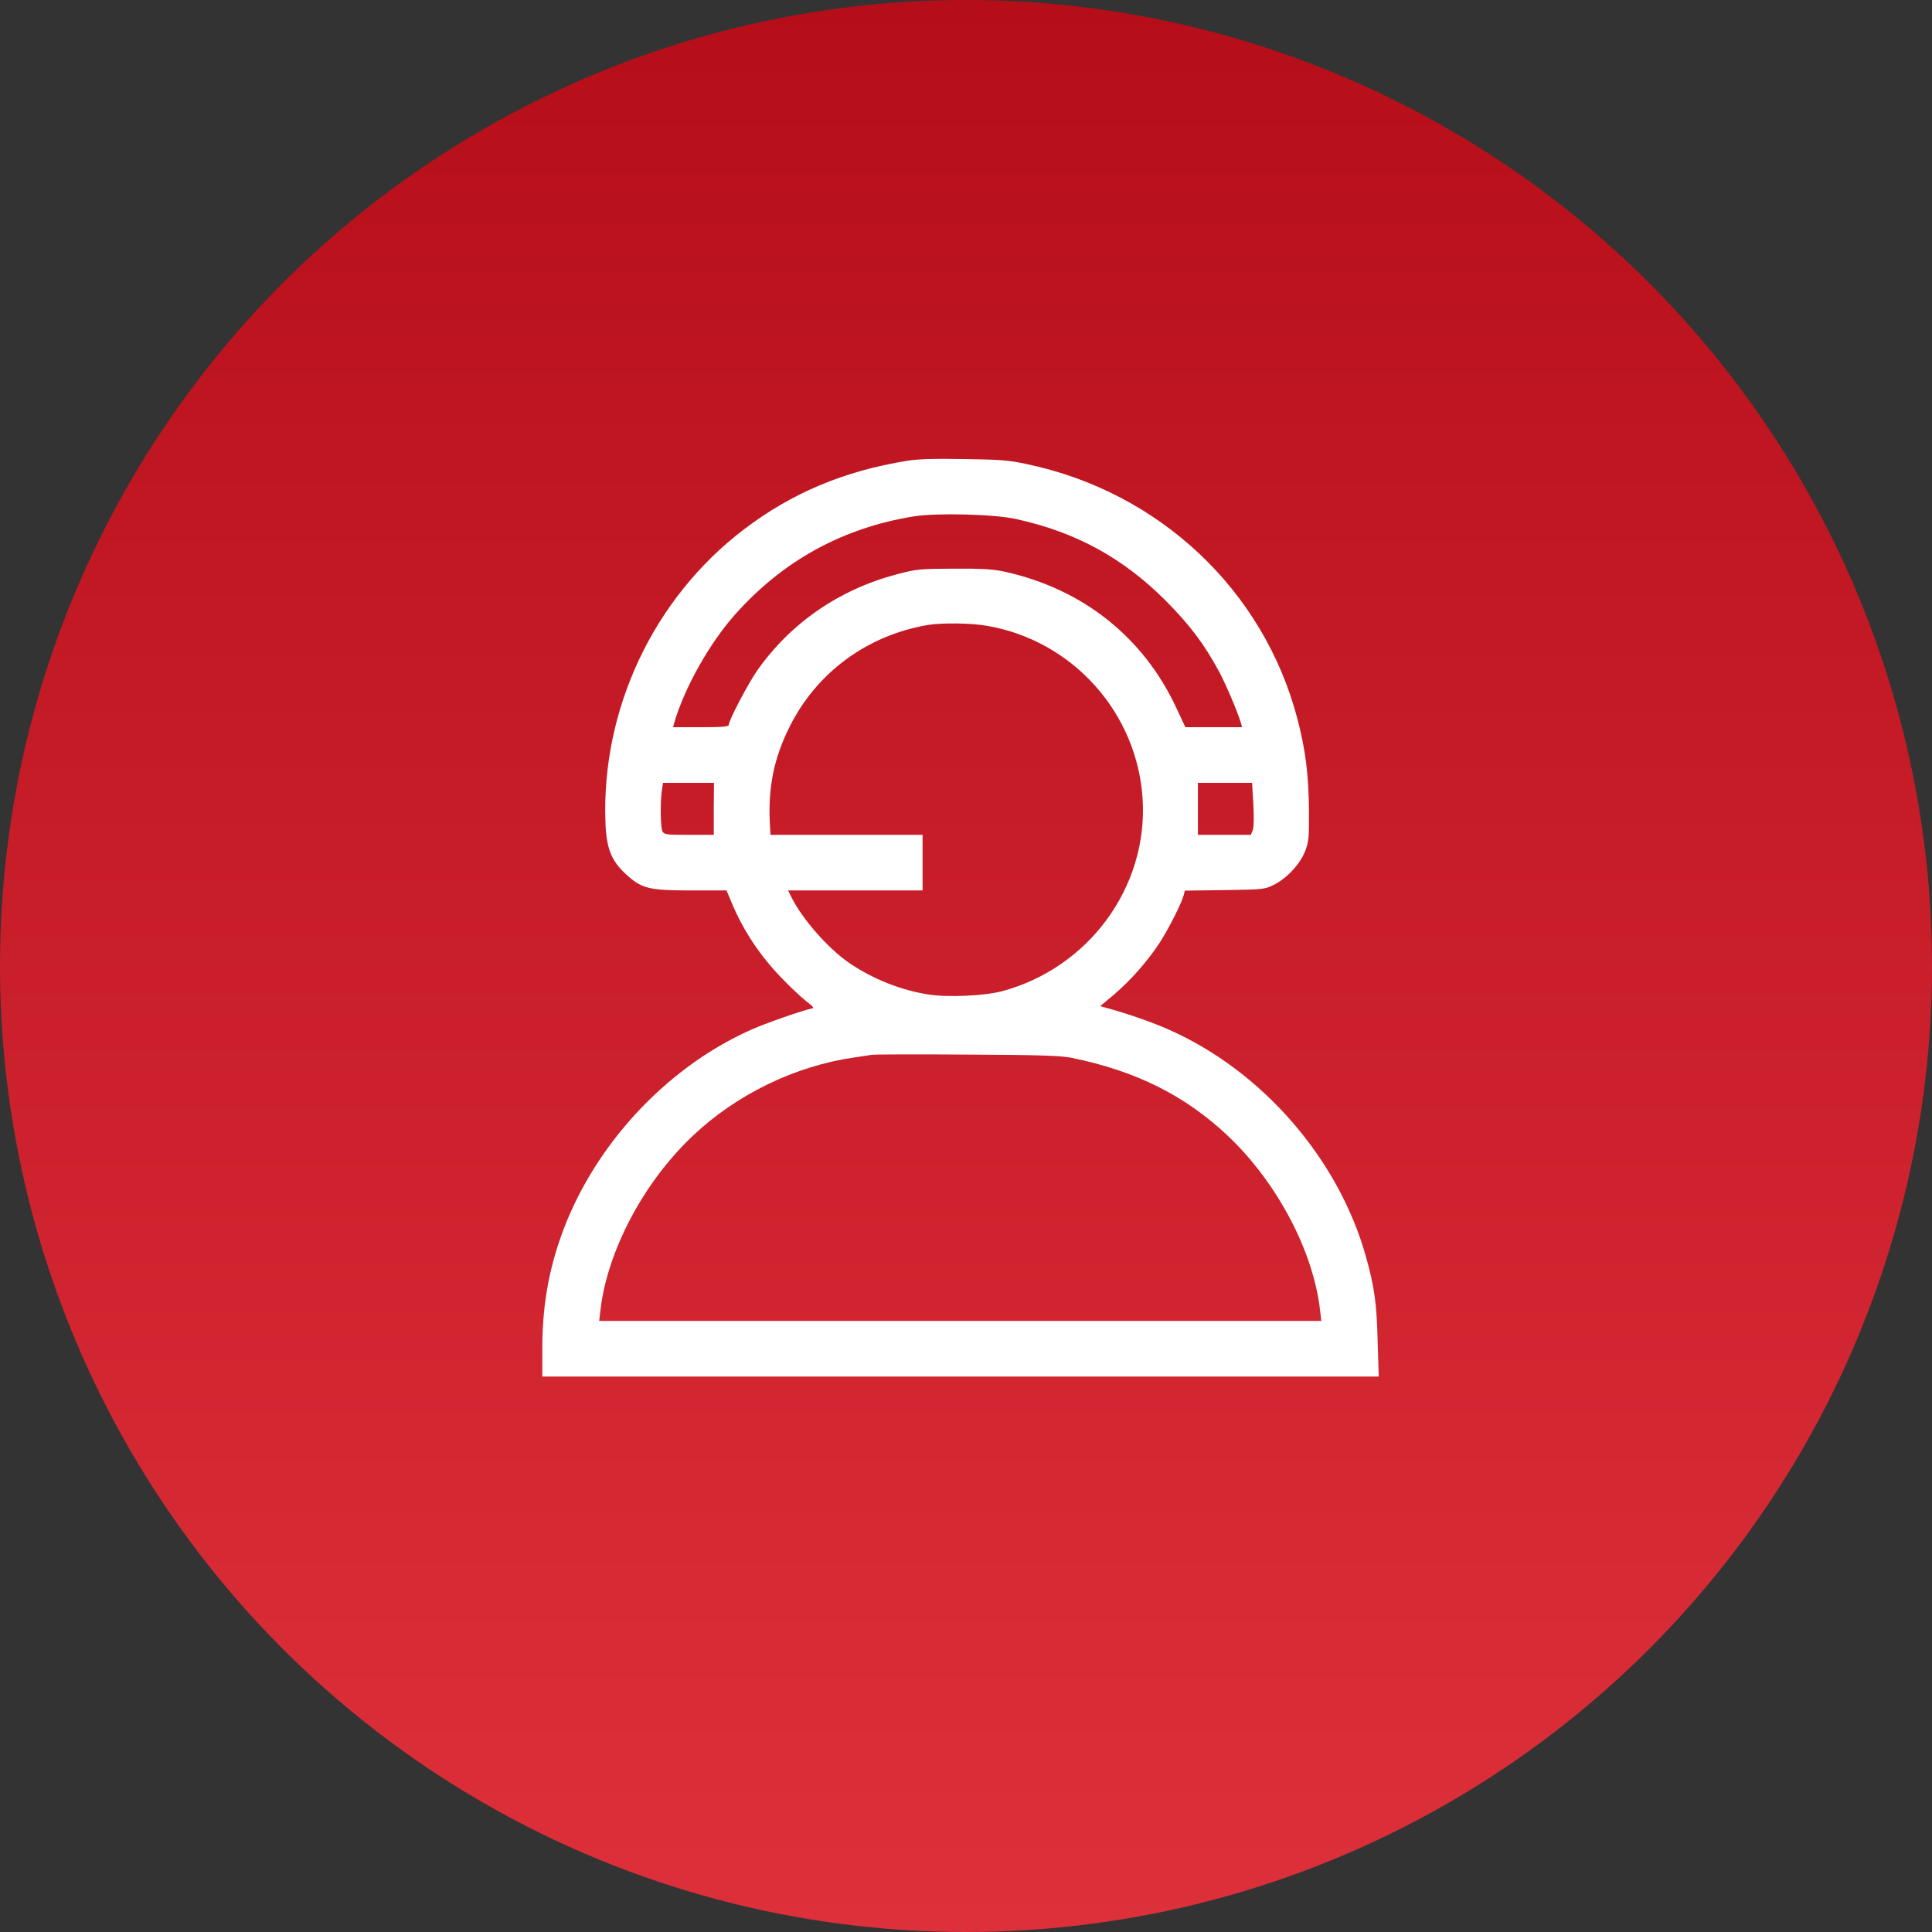
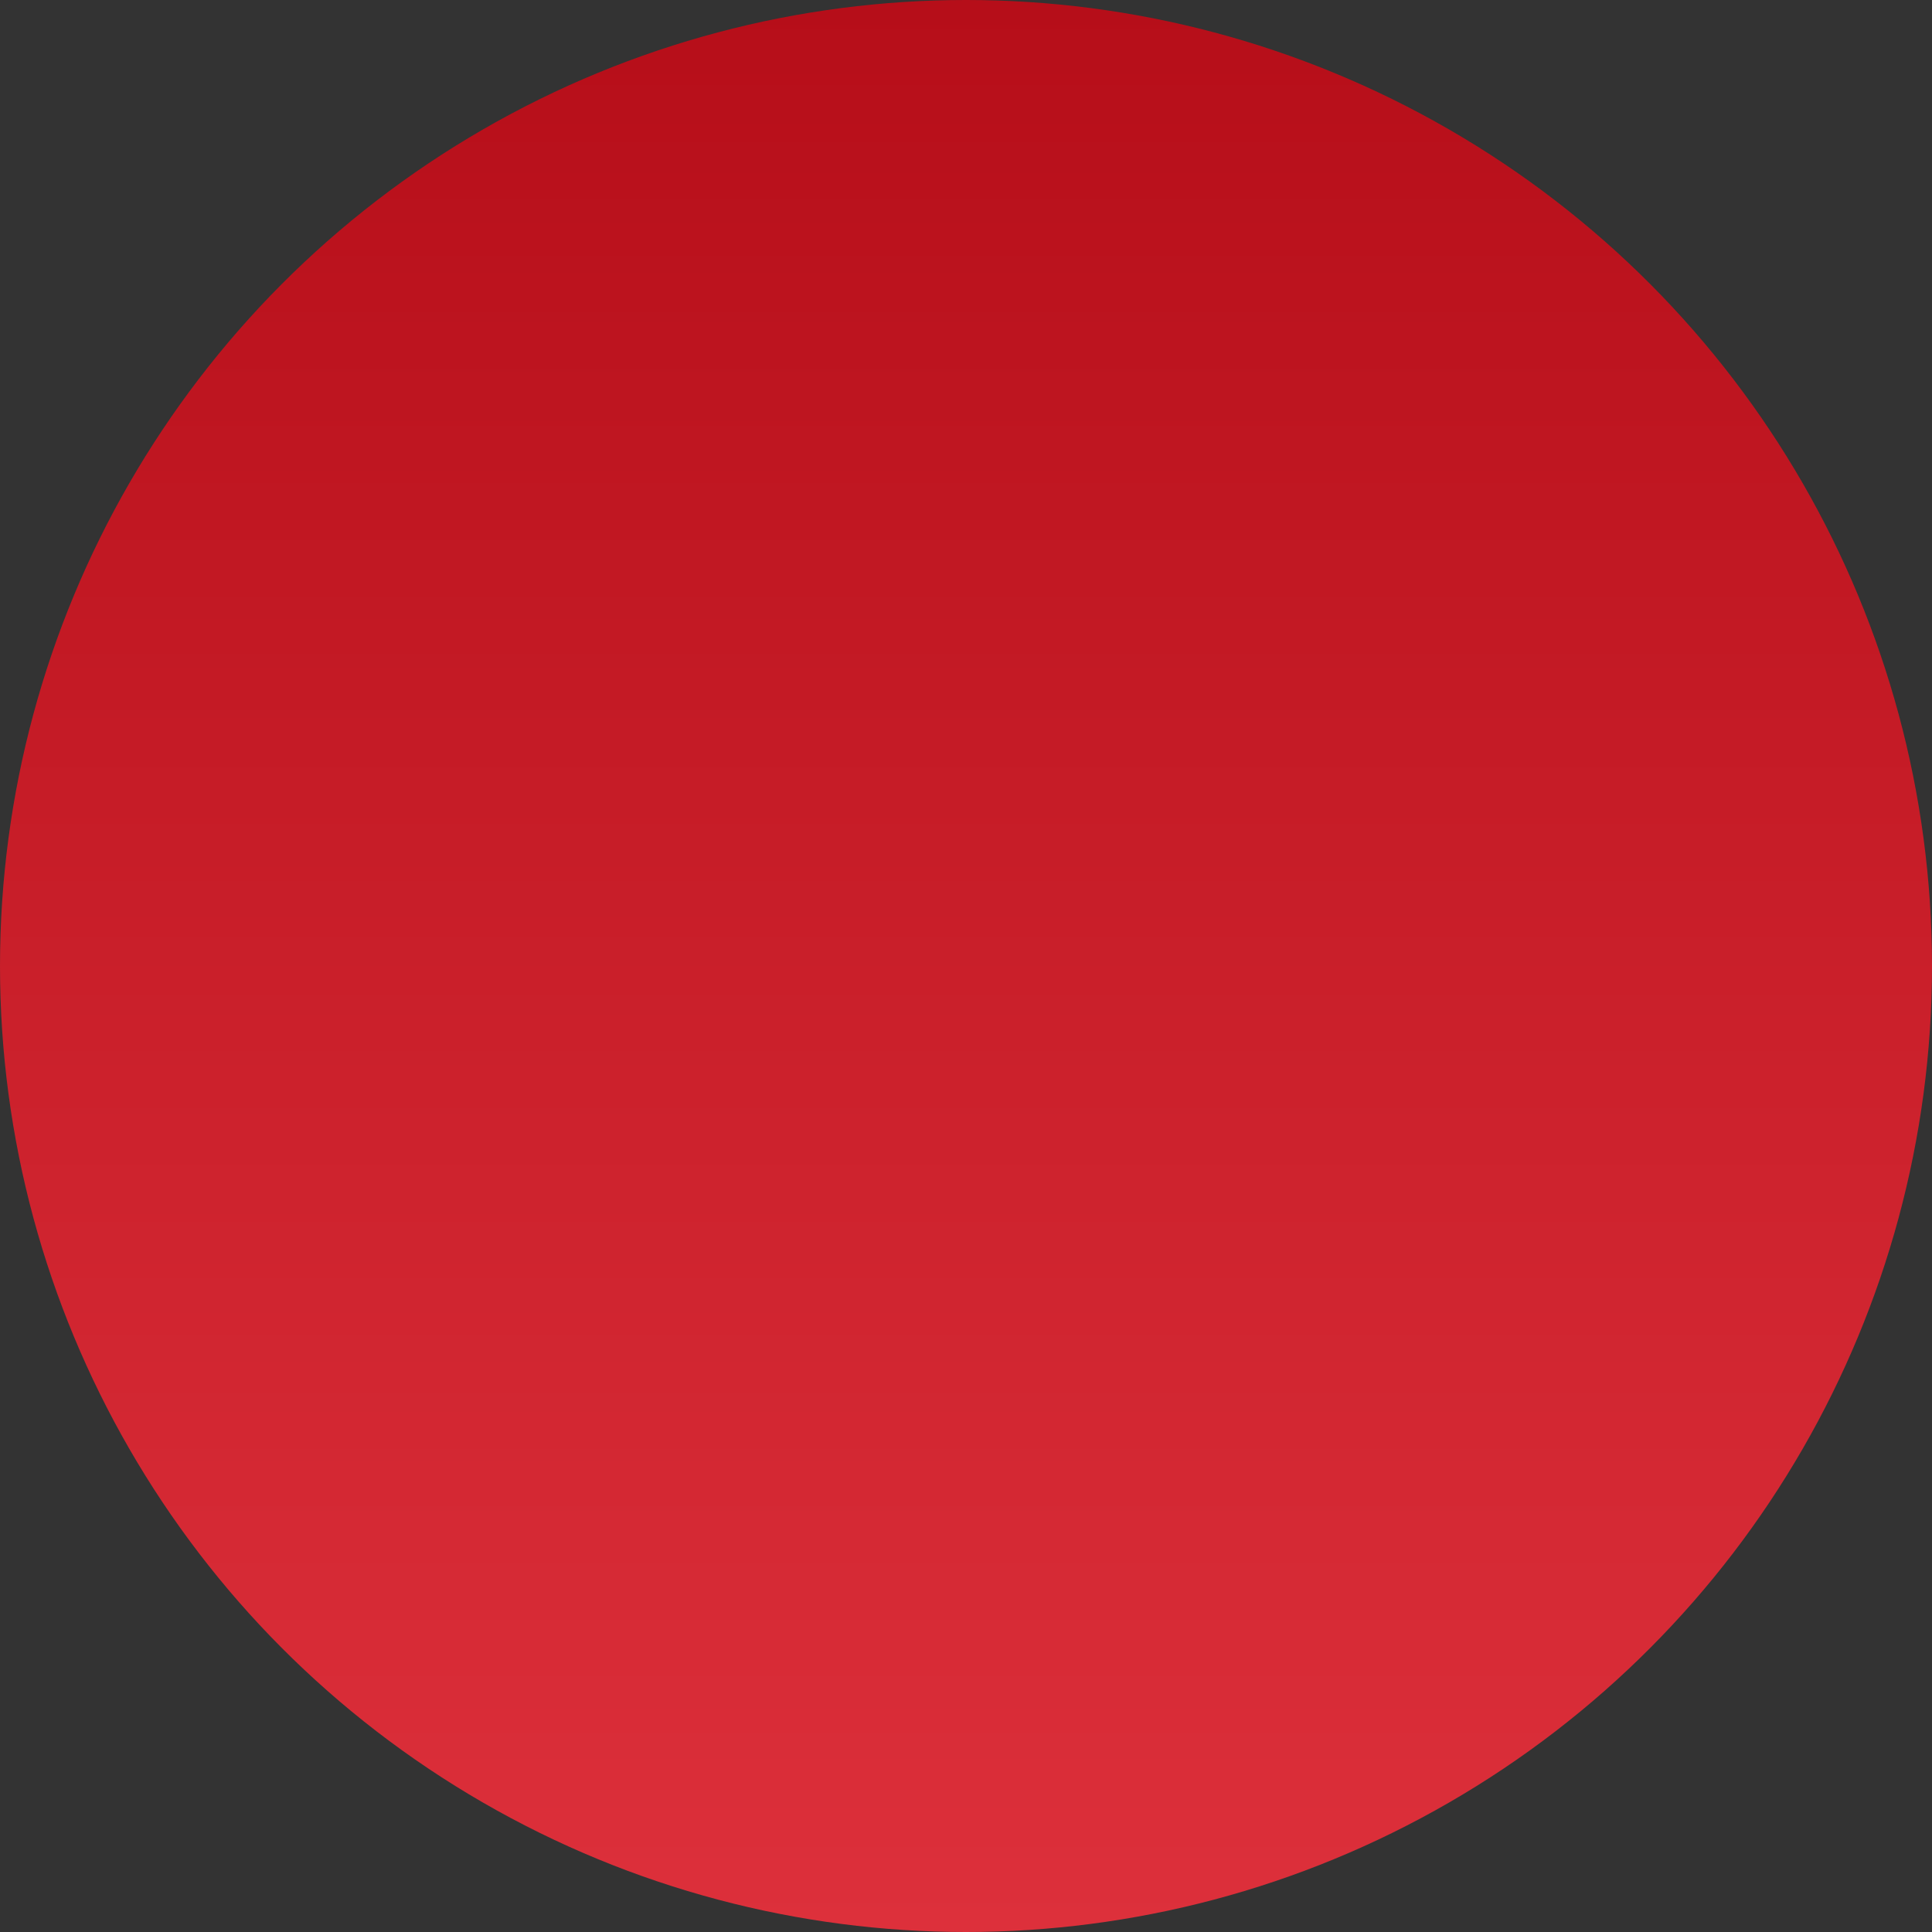
<svg xmlns="http://www.w3.org/2000/svg" width="80" height="80" viewBox="0 0 80 80" fill="none">
  <rect x="0" y="0" width="80" height="80" fill="#333333" stroke="none" />
  <circle cx="40" cy="40" r="40" fill="url(#paint0_linear_119_102)" />
-   <path d="M37.548 19.082C34.941 19.506 32.772 20.419 30.797 21.927C27.068 24.765 24.899 29.362 25.07 34.049C25.107 35.133 25.315 35.646 25.924 36.203C26.57 36.797 26.875 36.871 28.613 36.871H30.084L30.292 37.369C30.767 38.513 31.458 39.56 32.364 40.496C32.728 40.875 33.188 41.306 33.389 41.462C33.671 41.67 33.723 41.744 33.619 41.759C33.248 41.833 31.77 42.346 31.146 42.62C27.788 44.098 24.892 47.099 23.466 50.575C22.775 52.276 22.456 53.918 22.456 55.827V57H39.769H57.09L57.045 55.537C57.008 53.97 56.912 53.286 56.555 52.016C55.419 47.976 52.262 44.343 48.4 42.635C47.717 42.331 46.736 41.989 45.904 41.759L45.555 41.662L46.142 41.172C46.825 40.585 47.516 39.805 48.021 39.033C48.392 38.461 48.927 37.399 49.016 37.065L49.061 36.879L50.702 36.857C52.277 36.834 52.366 36.827 52.723 36.649C53.265 36.389 53.815 35.802 54.03 35.275C54.193 34.859 54.208 34.74 54.201 33.529C54.186 32.066 54.06 31.048 53.718 29.748C52.322 24.438 48.021 20.382 42.547 19.224C41.767 19.053 41.44 19.03 39.91 19.008C38.677 18.986 37.986 19.008 37.548 19.082ZM42.057 21.489C44.53 22.024 46.491 23.093 48.266 24.869C49.276 25.886 49.87 26.681 50.48 27.81C50.777 28.367 51.245 29.474 51.386 29.942L51.43 30.112H50.257H49.083L48.719 29.332C47.353 26.384 44.835 24.386 41.604 23.673C41.114 23.569 40.683 23.539 39.502 23.547C38.09 23.554 37.972 23.561 37.147 23.777C34.755 24.408 32.758 25.782 31.369 27.743C30.982 28.293 30.18 29.823 30.18 30.008C30.18 30.09 29.942 30.112 29.021 30.112H27.87L27.915 29.942C28.338 28.486 29.378 26.629 30.455 25.426C32.431 23.212 34.897 21.86 37.823 21.385C38.766 21.229 41.136 21.288 42.057 21.489ZM40.883 25.916C44.434 26.532 47.108 29.533 47.316 33.12C47.523 36.753 45.072 40.087 41.485 41.046C40.749 41.239 39.227 41.306 38.44 41.179C37.303 41.001 36.167 40.548 35.194 39.894C34.332 39.315 33.255 38.104 32.787 37.183L32.631 36.871H35.417H38.202V35.72V34.569H35.053H31.903L31.874 34.027C31.807 32.601 32.052 31.397 32.668 30.149C33.782 27.869 35.892 26.309 38.417 25.879C38.997 25.782 40.23 25.797 40.883 25.916ZM29.556 33.492V34.569H28.531C27.595 34.569 27.506 34.554 27.432 34.428C27.35 34.264 27.335 33.291 27.402 32.757L27.454 32.415H28.509H29.564L29.556 33.492ZM51.898 33.291C51.928 33.841 51.92 34.242 51.876 34.368L51.794 34.569H50.702H49.603V33.492V32.415H50.725H51.846L51.898 33.291ZM44.367 43.801C47.033 44.343 49.068 45.361 50.836 47.025C52.871 48.949 54.386 51.801 54.661 54.259L54.713 54.697H39.762H24.81L24.862 54.259C25.144 51.801 26.652 48.949 28.695 47.025C30.507 45.309 32.936 44.136 35.379 43.786C35.684 43.742 36.018 43.69 36.122 43.675C36.226 43.66 37.994 43.653 40.059 43.668C43.074 43.682 43.921 43.712 44.367 43.801Z" fill="white" />
  <defs>
    <linearGradient id="paint0_linear_119_102" x1="40" y1="0" x2="40" y2="80" gradientUnits="userSpaceOnUse">
      <stop stop-color="#B60E19" />
      <stop offset="1" stop-color="#DD303B" />
    </linearGradient>
  </defs>
</svg>